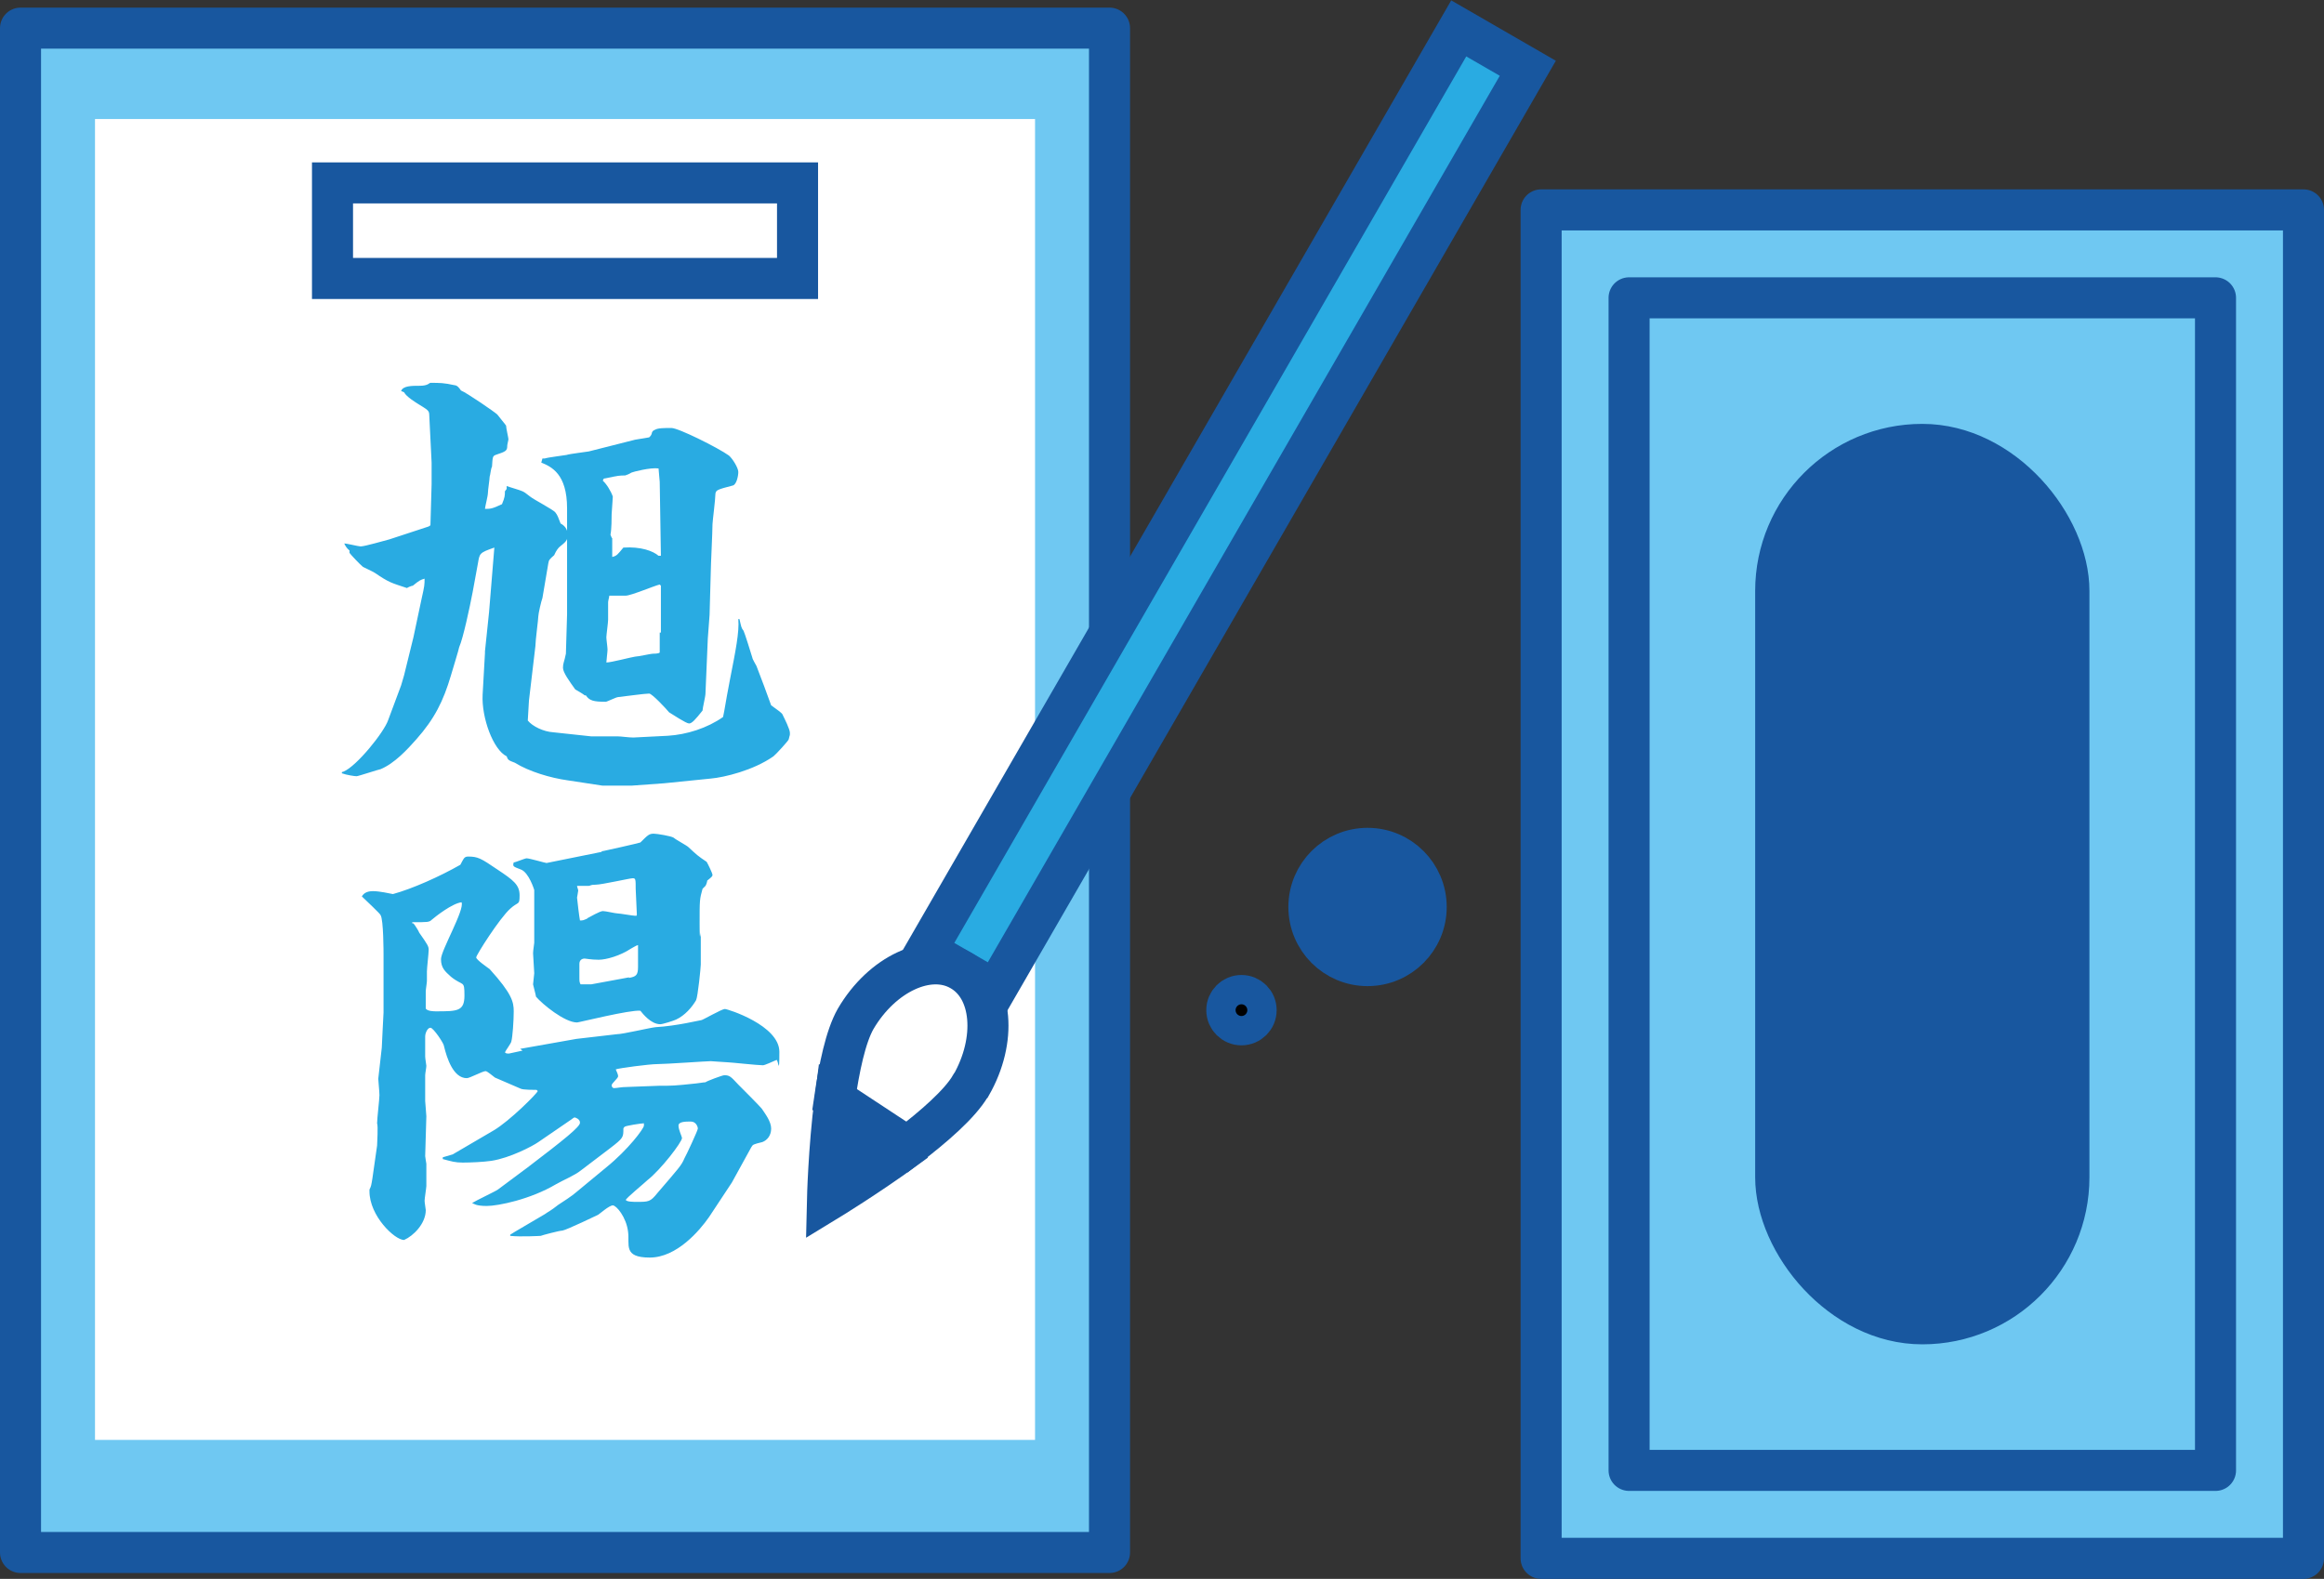
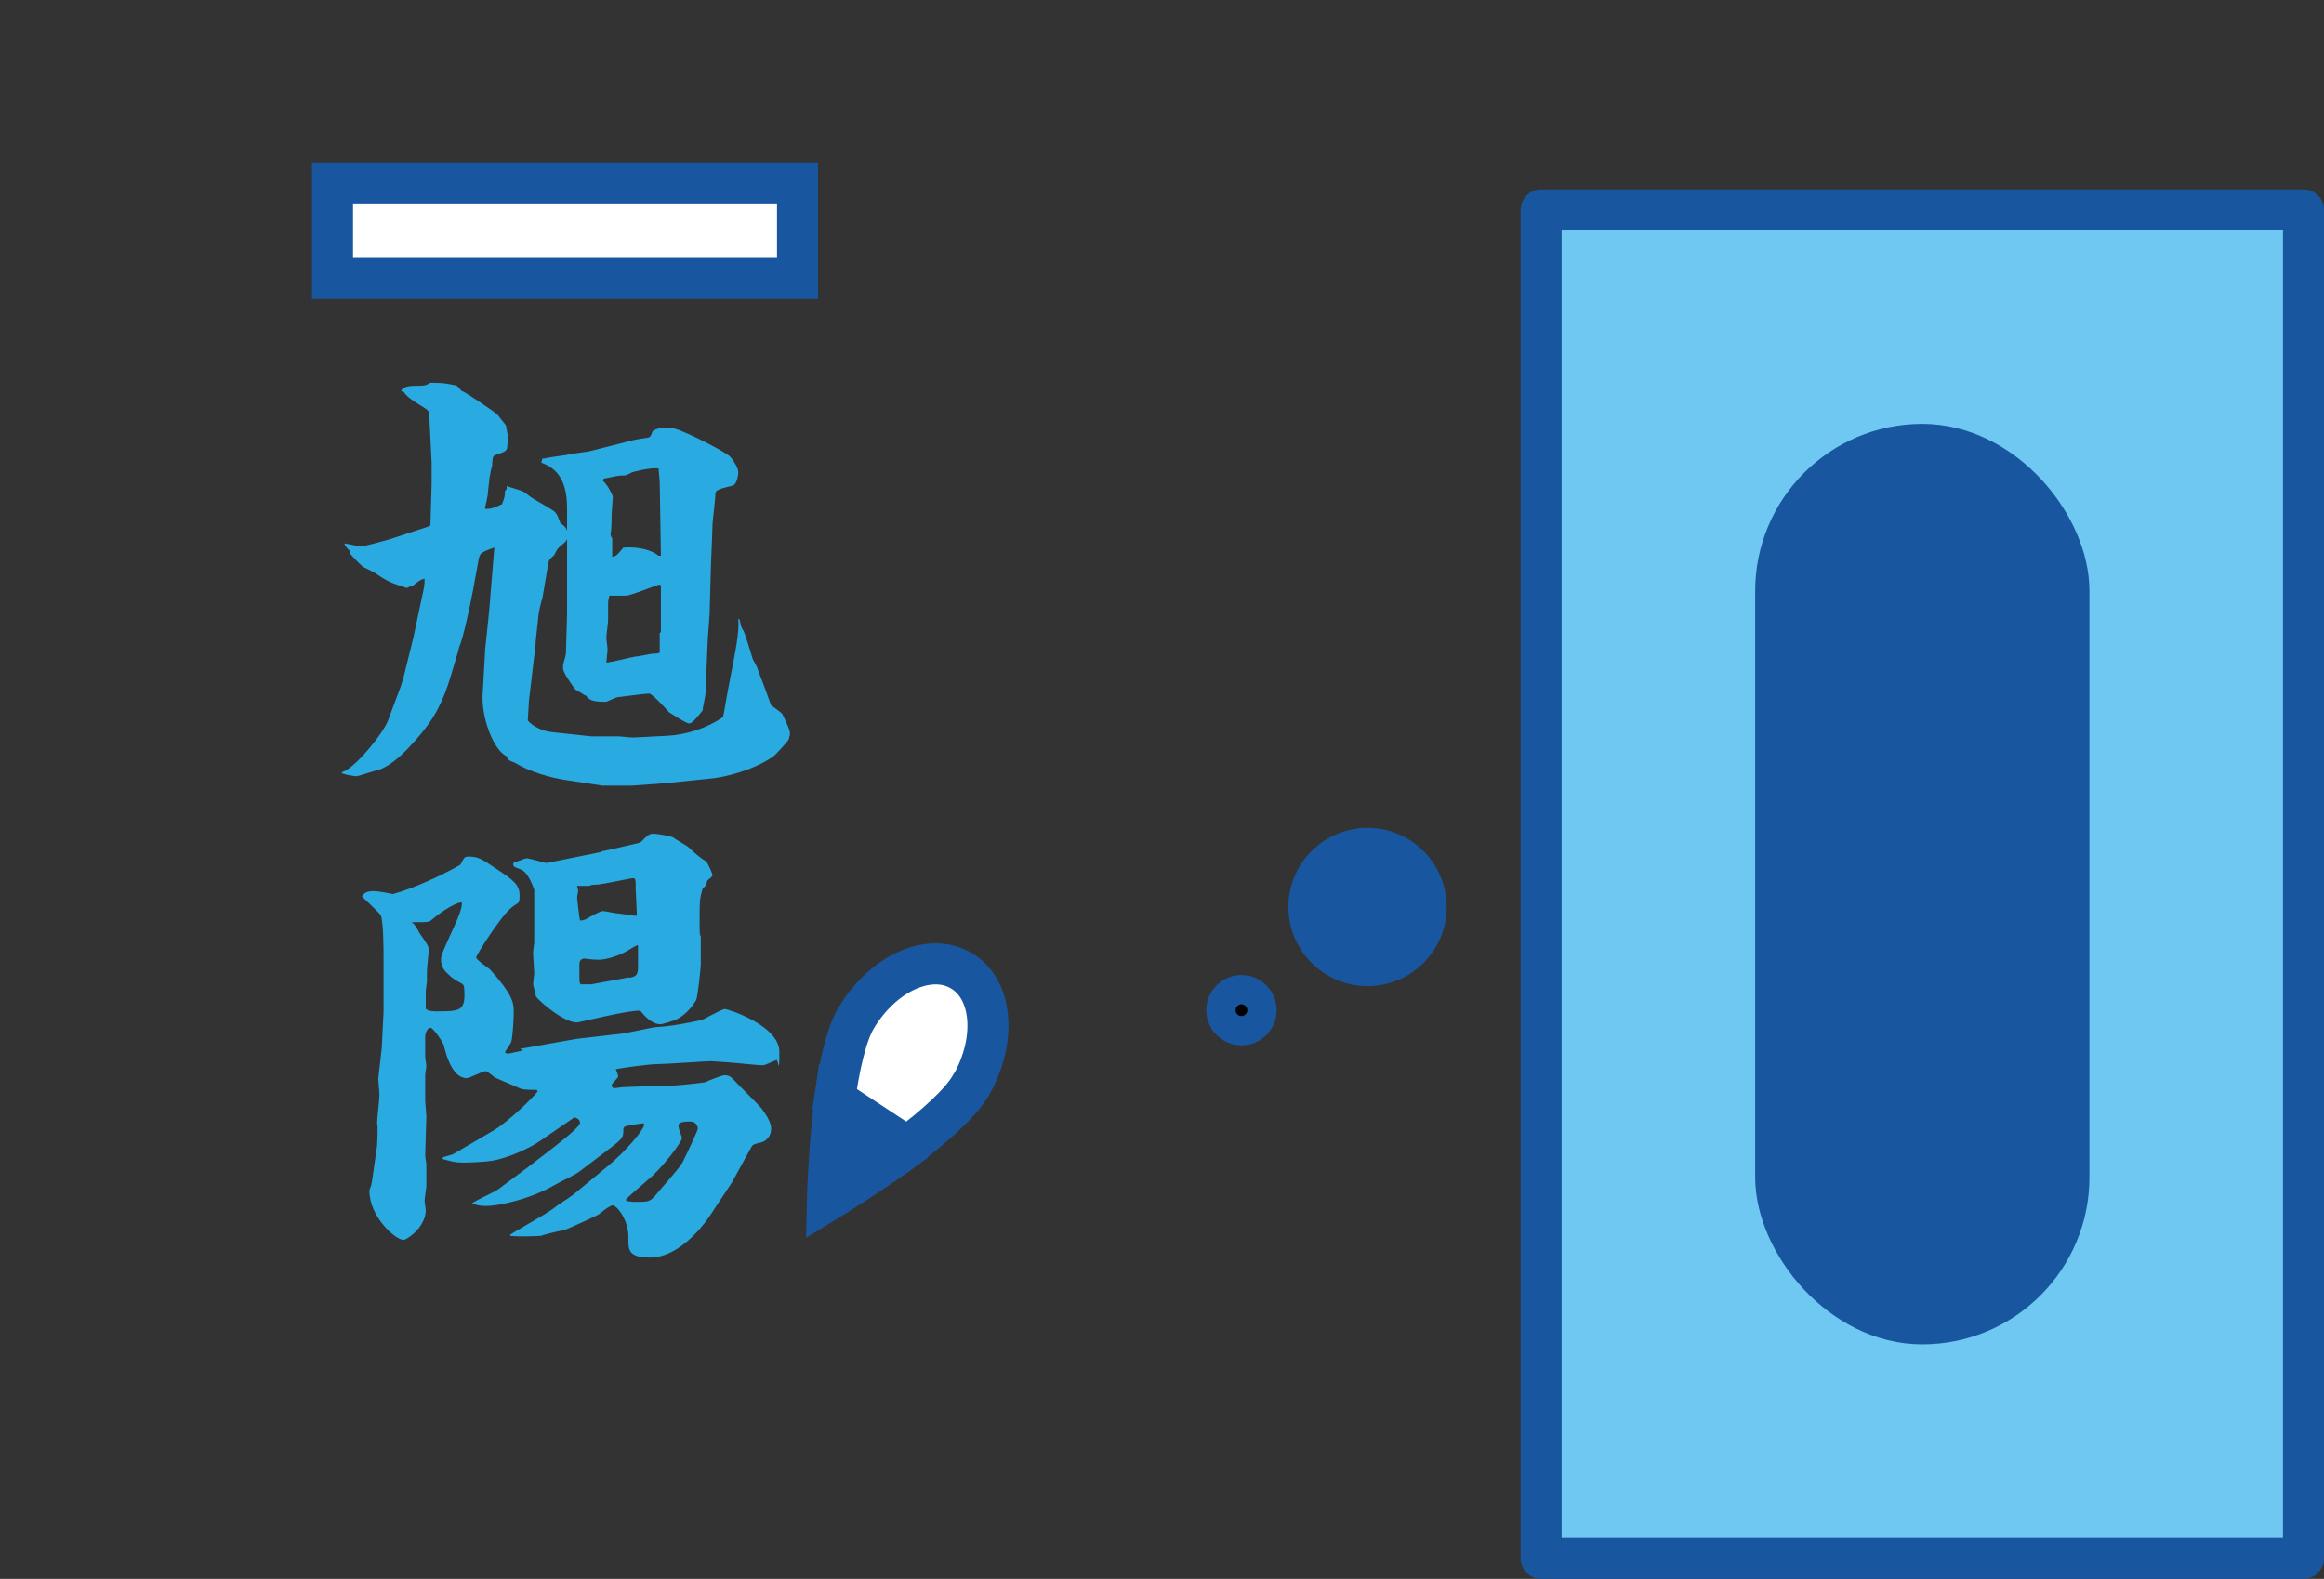
<svg xmlns="http://www.w3.org/2000/svg" id="_レイヤー_2" viewBox="0 0 396.3 269.3">
  <rect x="0" y="0" width="396.3" height="269.3" fill="#333333" stroke="none" />
  <defs>
    <style>.cls-1,.cls-2,.cls-3,.cls-4,.cls-5,.cls-6{stroke:#18579f;stroke-linecap:round;stroke-width:7px;}.cls-1,.cls-2,.cls-3,.cls-6{stroke-miterlimit:10;}.cls-7,.cls-2{fill:#fff;}.cls-3,.cls-8{fill:#29abe2;}.cls-4,.cls-5{stroke-linejoin:round;}.cls-4,.cls-6{fill:#18579f;}.cls-5{fill:#6fc8f2;}</style>
  </defs>
  <g id="_墨">
-     <rect class="cls-5" x="3.5" y="4.8" width="185.7" height="260" />
-     <rect class="cls-7" x="16.2" y="20.3" width="160.3" height="225.3" />
    <rect class="cls-2" x="56.7" y="31.2" width="79.3" height="16.3" />
    <path class="cls-8" d="m58.6,131.6c2.2-.9,6.9-6.7,7.6-8.8l2.2-5.9.5-1.7,1.6-6.5,1.4-6.6c.5-2.2.5-2.4.5-3.4-.7.2-.9.3-2,1.2-.2,0-.9.3-1,.4-2.7-.9-3-.9-5.5-2.6-.3-.2-1.8-.9-2-1-.6-.5-2.1-2.1-2.3-2.4v-.4c-.5-.4-.7-.8-.9-1.2.5,0,2.4.5,2.8.5.7,0,4.1-1,4.9-1.2l6.7-2.2.3-.2.2-7v-3.7c0,0-.4-8.1-.4-8.1,0-.8-.3-.9-1.9-1.9-.3-.2-2-1.2-2.4-2l-.5-.2c.3-.9,1.8-.9,3.2-.9s1.6-.5,1.8-.5c1.6,0,2.3,0,4.1.4.5,0,.9.6,1.1.9,1,.4,5.8,3.7,6.2,4.1.2.3,1.4,1.7,1.5,1.9,0,.4.4,2.1.4,2.3s-.2.9-.2,1.1c0,.9-.2,1-2,1.6-.5.2-.5.4-.6,2-.2.3-.3,1.5-.4,1.7,0,.4-.3,2.3-.3,2.8s-.5,2.4-.5,2.7c.9,0,1.2,0,2.9-.8.5-1.2.5-1.5.5-2.2l.3-.4v-.5c.5.2,2.3.7,2.7.9.4.2.4.2,1.3.9.6.5,3.9,2.2,4.3,2.7.4.5.5.9.9,1.9.6.3,1.2.9,1.2,1.9s-.3,1.2-1.4,2.1c-.2.2-.5.5-.9,1.4-.8.7-.9.8-1,1.4l-1,5.9c-.2.5-.7,2.7-.7,3.1,0,.5-.5,4.2-.5,5.1l-1.1,9.3-.2,3.4c.8,1,2.7,1.9,4.3,2l6.5.7c.5,0,3.8,0,4.5,0,.6,0,1.9.2,2.7.2l5.9-.3c3.2-.2,6.7-1.3,9.4-3.2l.2-1c.2-1.3.7-3.9,1-5.5.9-4.6,1.6-8,1.4-10.2h.2c.3,1.3.3,1.5.7,2,.2.4,1.2,3.6,1.5,4.6,0,.2.6,1.2.7,1.4.9,2.3,1.7,4.5,2.5,6.7,1.2.9,1.9,1.3,2,1.7.3.6,1.2,2.4,1.2,3s0,.2-.2,1.1c0,.2-2.2,2.6-2.6,2.9-3.4,2.4-8.4,3.6-10.7,3.8l-7.9.8-5.5.4c-.8,0-4.8,0-5.1,0l-5.9-.9c-2.9-.4-6.6-1.5-9-3-1.1-.4-1.2-.5-1.4-1.1-2.3-1.1-4.3-6.6-4.1-10.5l.4-7.1v-.3c0,0,.7-6.7.7-6.7l.9-11c-2.6.9-2.5,1-2.8,2.7l-.9,4.9c-.5,2.6-1.6,7.8-2.3,9.4,0,.2-1.2,4.1-1.4,4.8-1.3,4.4-2.8,7.4-5.9,10.9-1.5,1.7-3.7,4.1-6.1,5.1-.2,0-3.8,1.2-4.1,1.2s-1.7-.2-2.5-.5v-.2Zm34.3-53.4c.6-.2,3.2-.5,3.7-.6.6-.2,3.3-.5,3.8-.6l7.9-2,2.4-.4c.3-.3.4-.4.5-.9.2-.3.3-.3.5-.4.5-.3,1.6-.3,2.8-.3s8,3.4,9.8,4.7c.6.5,1.6,2.1,1.6,2.8s-.3,2.1-.9,2.3c-2.7.7-2.9.8-3,1.4,0,.9-.5,4.8-.5,5.2,0,1.3-.3,7.2-.3,8.3l-.2,7.2-.3,4-.4,9.4c0,.5-.5,2.5-.5,2.9-1.2,1.5-1.8,2.2-2.3,2.2s-2.9-1.6-3.4-1.9c-.4-.5-2.9-3.2-3.4-3.2-.8,0-4.3.5-5.3.6-.3,0-1.9.8-2.1.8-2.1,0-2.8-.2-3.4-1.1h-.2c-.2-.2-1.4-.9-1.6-1-1-1.4-2.1-2.9-2.1-3.7s.2-.9.5-2.4l.2-6.7v-14.4c0-.3,0-3,0-3.7,0-5.9-2.7-7.1-4.4-7.8l.2-.7Zm11.5,13.6c0,.2,0,2.8,0,3.2.8-.2.9-.4,1.9-1.6,3-.2,5.1.6,6,1.4h.4c0,0-.2-12.6-.2-12.6l-.2-2.3c-1.4-.2-4.4.6-4.6.7-.5.3-.8.4-1.1.5-.9,0-1.1,0-3.4.5-.2,0-.3,0-.4.4.6.5,1.4,1.8,1.7,2.7,0,.4-.2,2.7-.2,3,0,.5,0,2.6-.2,3.5l.2.5Zm8.3,16.1v-8c0,0-.2-.2-.2-.2-.9.2-4.9,1.9-5.8,1.9-1.6,0-1.8,0-2.8,0,0,.2-.2.9-.2,1.1v3c0,.5-.3,2.6-.3,3s.2,1.7.2,2.1-.2,1.9-.2,2.2c.8,0,4.2-.9,4.9-1,.5,0,2.7-.5,3-.5s1,0,1.2-.2v-3.4Z" />
    <path class="cls-8" d="m88.7,178.9l9.6-1.7,6.9-.8c1,0,5.6-1.1,6.6-1.2,3.6-.2,7.6-1.2,7.8-1.2.2,0,3.5-1.9,4-1.9s9.3,2.8,9.3,7.3-.2,1.2-.5,1.4c-.7.3-2,.9-2.3.9-.9,0-5.5-.5-5.9-.5s-2.7-.2-3-.2c-.7,0-7.7.5-9.1.5s-6.6.7-7.1.9c.4.9.4,1,.4,1.2,0,.3-1.1,1.2-1.1,1.5s.2.5.4.5c.5,0,1.2-.2,2.3-.2l5.3-.2c2.3,0,2.7,0,6.4-.4.2,0,1.3-.2,1.6-.2.2-.2,2.9-1.2,3.2-1.2.9,0,1.1.2,2.4,1.6.6.6,3.5,3.5,4,4.1.6.9,1.6,2.2,1.6,3.4s-.7,2-1.5,2.3c-1.6.4-1.6.4-1.9.9l-3.3,6-3.9,5.9c-1.6,2.3-5.5,6.9-10.1,6.9s-3.4-2.2-3.7-4.4c-.3-2.5-2-4.5-2.6-4.5s-2.2,1.4-2.5,1.6c0,0-5.4,2.6-6.1,2.7-.5,0-3.5.8-3.7.9,0,0-3.4.2-5.2,0v-.2c0,0,.8-.5.8-.5l5.1-3c.7-.5.9-.5,2.3-1.6.5-.3,2.6-1.7,3-2.1l5.2-4.3c3.7-3,6.4-6.6,6.4-7.1v-.4c-.4,0-3.1.4-3.3.6,0,0-.2.2-.2.3,0,1.5,0,1.6-2.2,3.3l-5,3.8c-1.1.9-3.1,1.7-4.3,2.4-4.4,2.6-9.9,3.7-11.8,3.7s-2.2-.4-2.5-.5c.6-.4,4-2,4.4-2.3l5.1-3.8c6.3-4.8,8.9-6.9,8.9-7.6s-.9-.9-.9-.9c-.2,0-.6.4-.8.5l-5.4,3.7c-1,.7-4.8,2.7-8,3.2-1.3.2-3.6.3-4.9.3s-1.9-.2-3.4-.6v-.3c0,0,1.7-.5,1.7-.5l7-4.1c2.7-1.6,7.3-6.2,7.5-6.7l-.2-.2c-.4,0-2.3,0-2.7-.2,0,0-4.4-1.9-4.4-1.9-.3-.2-1.3-1.1-1.6-1.1-.5,0-2.7,1.2-3.2,1.2-2.3,0-3.4-3.4-3.9-5.5,0-.4-1.8-3.1-2.3-3.1s-.9.9-.9,1.5,0,3,0,3.4.2,1.4.2,1.6c0,.3-.2,1.3-.2,1.6v4.4c0,.3.2,2.2.2,2.6l-.2,6.8c0,.2.2,1.2.2,1.3v3.8c0,.3-.3,2.1-.3,2.5s.2,1.4.2,1.6c0,2.3-2.1,4.4-3.7,5.1-1.6,0-5.9-4.1-5.9-8.3s0-.2,0-.3c.3-.6.3-.7.5-1.9l.8-5.6c0-.5.2-3.3,0-3.8,0-.8.4-4.1.4-4.8s-.2-2.4-.2-2.8l.6-5.3c0-.5.3-5.8.3-6v-9.7c0-.6,0-6.1-.5-6.9,0-.2-2.7-2.7-3.2-3.2.3-.5.8-.9,1.9-.9s2.9.4,3.4.5c3.3-.9,8-3,11.5-5,.5-.9.6-1.4,1.3-1.4,1.7,0,2.2.3,5,2.2,2.7,1.8,3.8,2.6,3.8,4.4s-.2,1-1.6,2.3c-1.8,1.6-5.8,7.9-5.8,8.3s1.9,1.7,2.3,2c3.8,4.2,4.1,5.6,4.1,7.2s-.2,4.4-.4,5.1c0,.3-1,1.6-1.1,1.9.2.2.3.2.7.2l2.3-.5Zm-18.2-21.4c.2.2.9,1.3,1,1.6,1.4,2,1.6,2.3,1.6,2.9s-.3,3.1-.3,3.7,0,1.6,0,1.6c0,.3-.2,1.5-.2,1.8s0,2.7,0,2.9c.2.5,1.5.5,1.7.5,3.7,0,4.9,0,4.9-2.7s-.2-1.5-2.3-3.2c-1-.9-1.7-1.5-1.7-3s4.1-8.5,3.5-9.7c-1.6.2-4.4,2.4-5.1,3-.4.4-.7.4-3.3.4v.2Zm32.1-12.3c.2,0,6.4-1.4,6.6-1.5,1.3-1.3,1.5-1.5,2.3-1.5.5,0,3,.4,3.4.7.3.3,2.2,1.3,2.5,1.6,1.4,1.3,1.6,1.5,3.1,2.5.2.3,1,2,1,2.2s0,.3-.9,1c0,.2-.2.8-.3.9,0,0-.5.5-.5.5-.5,1.8-.5,1.9-.5,5.9s.2,1.4.2,1.6c0,.9,0,2.8,0,3.6s0,1.6,0,1.8c0,.5-.5,5.5-.8,6.1-.7,1.2-1.9,2.6-3.4,3.3-.4.2-2.3.8-2.7.8-1.6,0-3-1.8-3.4-2.3-1.7-.2-10.5,2-10.8,2-2.1,0-5.9-3.1-7-4.4,0-.2-.5-2-.5-2.1,0-.2.2-1.7.2-1.9,0-.5-.2-2.9-.2-3.4s.2-1.6.2-1.8v-9c0,0-.9-3-2.3-3.5-1.3-.5-1.4-.5-1.2-1.2.3,0,1.9-.7,2.2-.7.5,0,3.2.8,3.4.8l9.4-1.9Zm-2.4,11.4c.4-.2,2.1-1.2,2.6-1.2s2.1.4,2.5.4,2.6.4,3,.4.2,0,.3-.2c0-.7-.2-3.8-.2-4.4,0-1.6,0-1.8-.5-1.8s-5.3,1.1-6.3,1.1-.9.2-1.2.2c-.9,0-1,0-2,0,0,.2.2.6.2.8s-.2,1.1-.2,1.2c0,.2.4,3.5.5,3.9.5,0,.5,0,1.2-.3Zm7,10.2c1.3-.2,1.6-.5,1.6-1.9v-3.7c-.2,0-1,.5-1.2.6-1.8,1.2-4.2,1.9-5.5,1.9s-2.2-.2-2.4-.2c-.5,0-.9.3-.9.9s0,1.9,0,2.2c0,.8,0,.9.2,1.3h1.8l6.5-1.2Zm-.5,37.8c0,.4,1.3.4,1.9.4,2,0,2.3,0,3.5-1.5,3.6-4.2,4.1-4.7,4.6-5.9.3-.5,2.3-4.8,2.3-5.1s-.3-1.2-1.2-1.2-2.1,0-2.1.7.6,1.9.6,2.1c0,.7-3.6,5.4-5.9,7.2-.5.5-3.7,3.1-3.7,3.4Z" />
    <rect class="cls-5" x="262.8" y="35.8" width="130" height="230" />
-     <rect class="cls-5" x="277.8" y="50.8" width="100" height="200" />
    <rect class="cls-4" x="302.8" y="75.8" width="50" height="150" rx="25" ry="25" />
-     <rect class="cls-3" x="202.5" y="-4" width="13.6" height="181.6" transform="translate(347.1 266.7) rotate(-150)" />
    <path class="cls-2" d="m165.6,185.1c4.4-7.7,3.7-16.5-1.8-19.6-5.4-3.1-13.4.6-17.9,8.3-1.7,3-2.8,8.3-3.6,13.8l12.3,8.1c4.6-3.5,9.1-7.4,10.9-10.5Z" />
    <path class="cls-6" d="m154.7,195.6l-12.3-8.1c-1.1,8.5-1.3,17.3-1.3,17.3,0,0,6.9-4.2,13.6-9.1Z" />
    <circle class="cls-1" cx="211.7" cy="172.3" r="2.5" />
    <circle class="cls-6" cx="233.2" cy="154.7" r="10" />
  </g>
</svg>